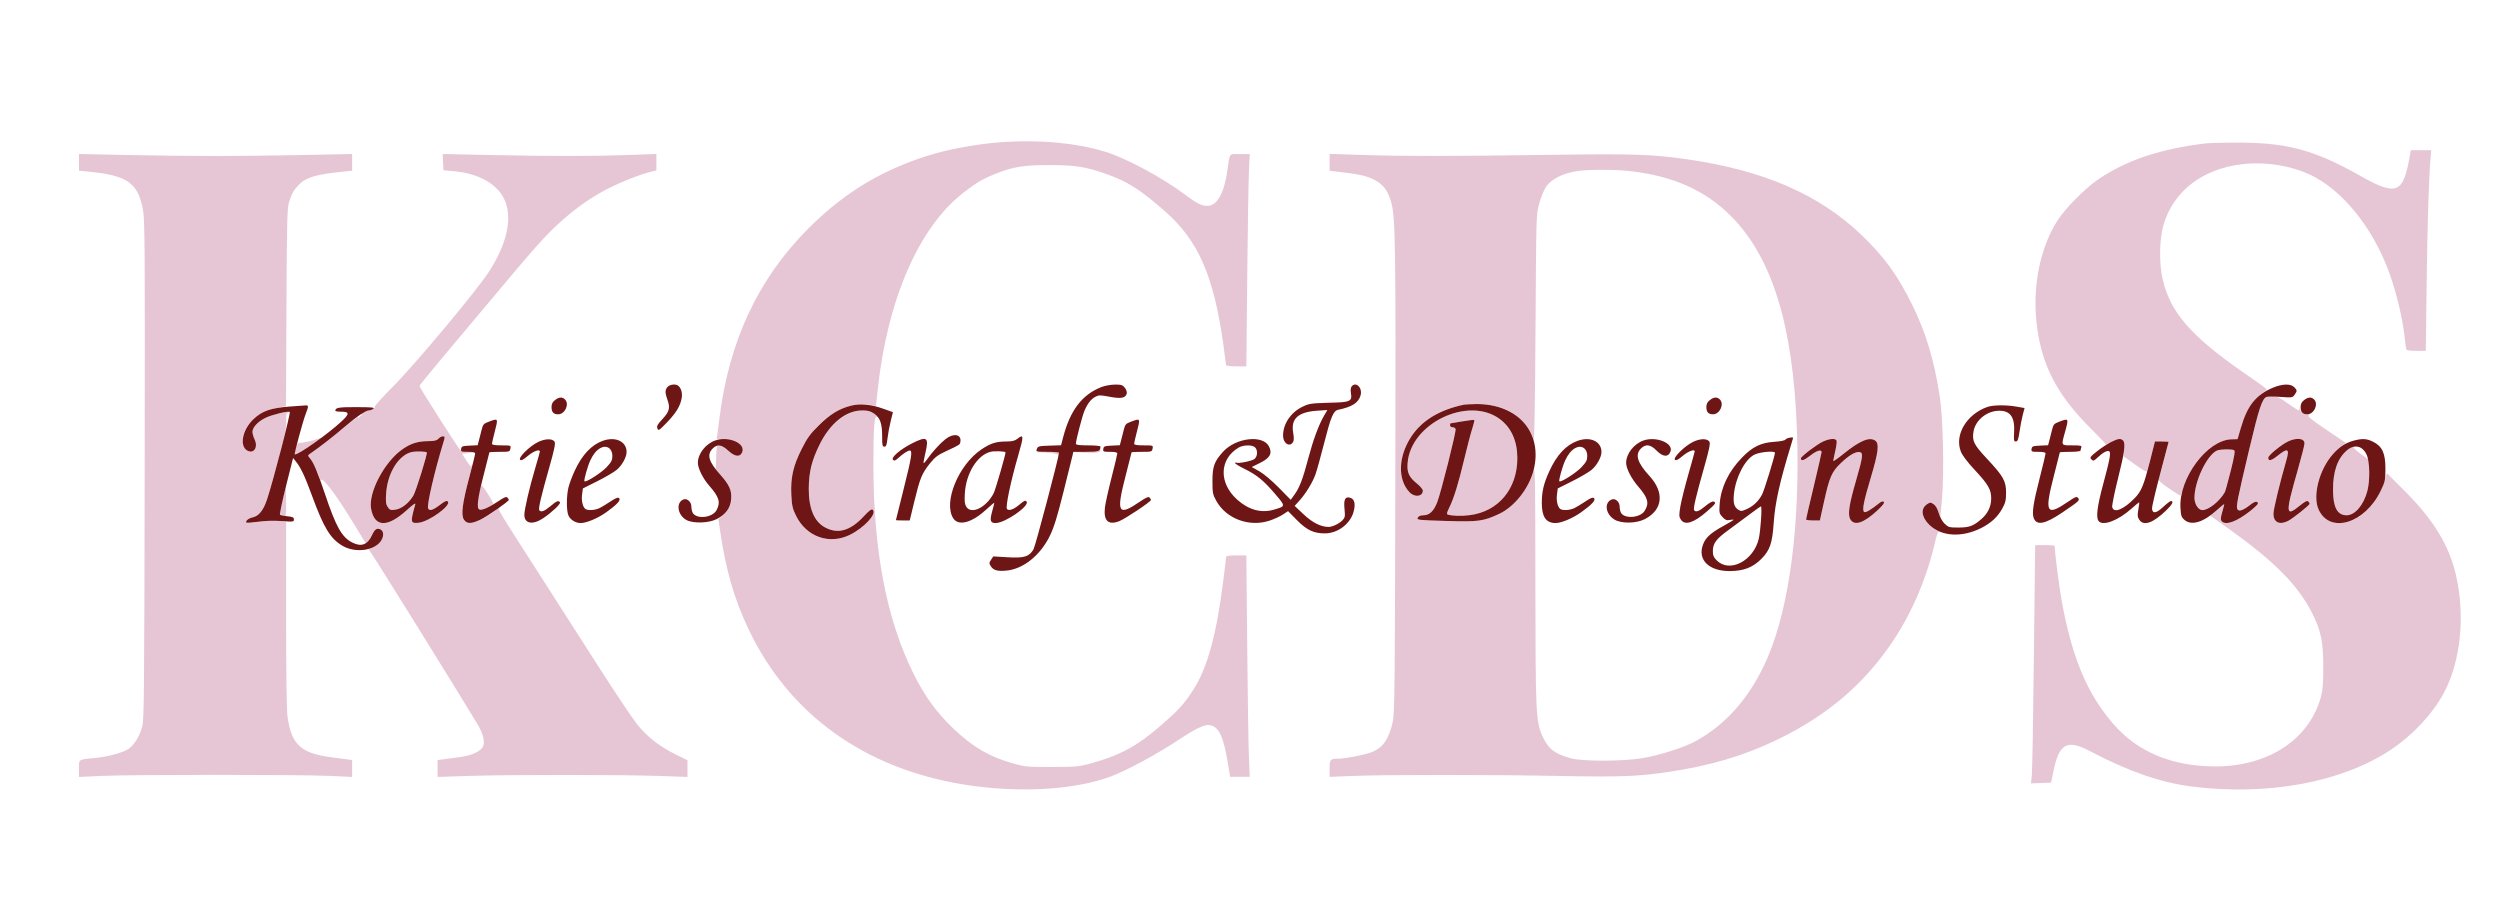
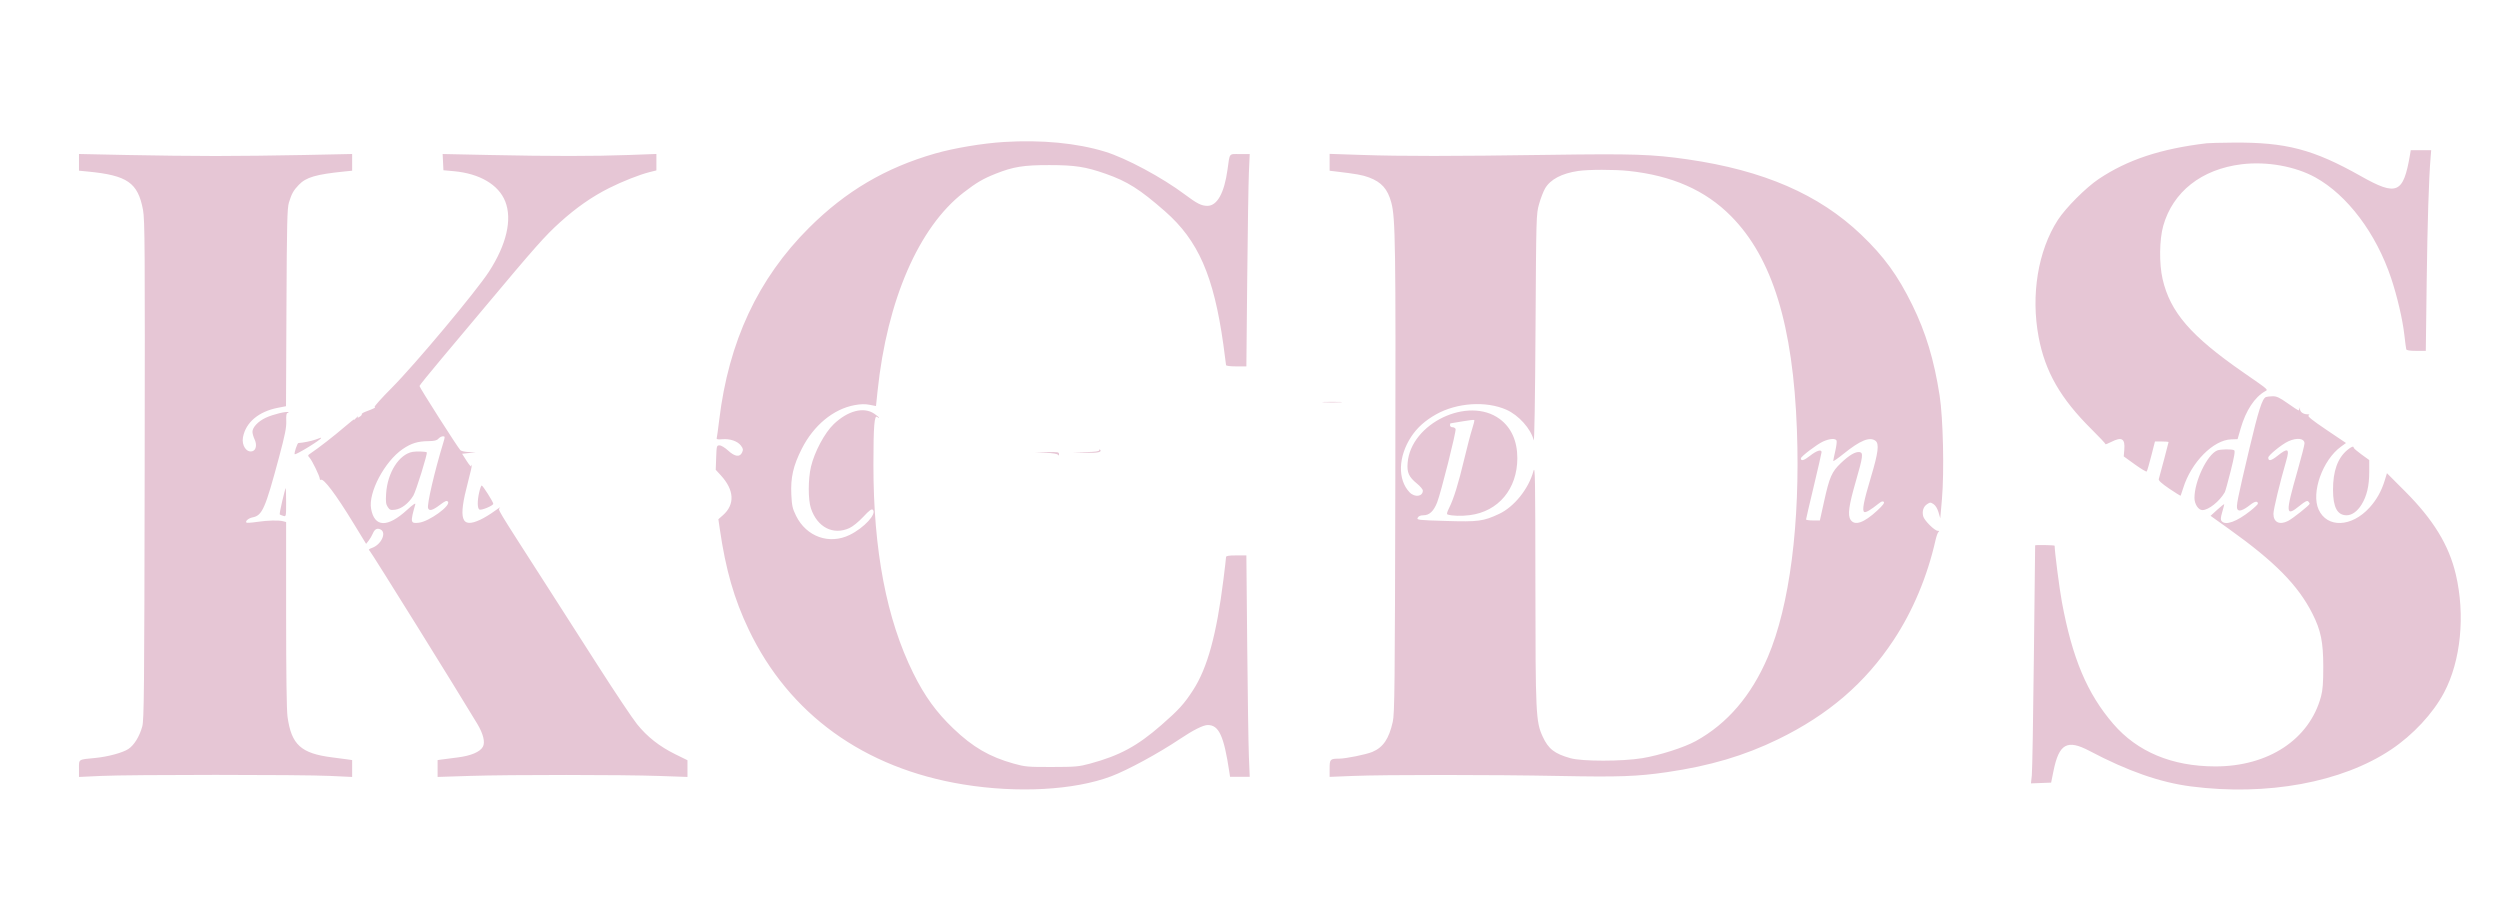
<svg xmlns="http://www.w3.org/2000/svg" version="1.1" viewBox="0 0 1931 712" height="712" width="1931">
  <path fill-rule="evenodd" fill="#e6c6d5" stroke="none" d="M 775.500 109.667 C 758.993 110.680, 736.808 114.395, 722.212 118.591 C 683.931 129.596, 653.260 147.672, 624.900 175.943 C 585.480 215.239, 562.793 263.807, 555.506 324.500 C 554.648 331.650, 553.774 337.993, 553.564 338.594 C 553.310 339.323, 554.741 339.547, 557.841 339.264 C 563.806 338.719, 569.757 340.756, 572.328 344.221 C 574.021 346.503, 574.161 347.351, 573.195 349.471 C 571.440 353.324, 567.592 352.800, 562.384 348 C 559.969 345.773, 557.037 344.002, 555.772 344.004 C 553.594 344.007, 553.486 344.396, 553.167 353.436 L 552.834 362.865 556.795 367.183 C 567.223 378.551, 567.777 389.720, 558.324 398.020 L 554.871 401.052 555.996 408.776 C 560.568 440.157, 567.025 462.609, 578.258 486.185 C 609.399 551.545, 667.329 593.386, 744 605.895 C 786.099 612.764, 829.749 610.364, 858.295 599.612 C 870.967 594.839, 894.934 581.817, 911.452 570.730 C 921.518 563.973, 929.382 560.024, 932.800 560.010 C 941.483 559.973, 945.340 568.328, 949.528 596.250 L 950.091 600 957.689 600 L 965.287 600 964.644 584.250 C 964.290 575.587, 963.708 537.112, 963.349 498.750 L 962.698 429 954.849 429 C 949.144 429, 947 429.349, 947 430.278 C 947 430.981, 946.099 438.744, 944.998 447.528 C 939.627 490.381, 932.625 515.909, 921.545 533.036 C 914.630 543.726, 910.517 548.257, 897.074 560 C 878.470 576.251, 864.890 583.600, 842 589.806 C 833.314 592.161, 830.787 592.385, 812.500 592.424 C 793.841 592.464, 791.863 592.289, 783 589.815 C 764.257 584.581, 751.439 577.128, 736.316 562.670 C 723.165 550.097, 714.147 537.631, 705.386 519.911 C 684.733 478.137, 674.592 425.083, 674.630 359 C 674.647 328.964, 675.346 320.212, 677.579 322.066 C 678.361 322.714, 679 322.981, 679 322.658 C 679 322.336, 677.321 320.931, 675.268 319.536 C 667.153 314.022, 654.902 317.183, 643.968 327.612 C 636.992 334.266, 629.078 349.078, 626.396 360.500 C 624.136 370.129, 624.122 386.010, 626.368 392.678 C 631.287 407.277, 643.491 413.559, 656 407.932 C 658.636 406.746, 663.086 403.149, 666.744 399.247 C 671.668 393.996, 673.247 392.847, 674.212 393.812 C 677.339 396.939, 667.404 407.706, 656.391 413.128 C 640.592 420.906, 622.861 414.620, 614.883 398.414 C 612.130 392.821, 611.628 390.585, 611.218 382.090 C 610.584 368.909, 612.687 359.691, 619.318 346.598 C 628.487 328.491, 643.713 315.929, 660.144 312.913 C 664.801 312.058, 668.258 311.984, 671.701 312.664 L 676.613 313.636 677.844 301.926 C 685.228 231.716, 709.644 175.458, 744.369 148.644 C 754.225 141.034, 759.365 138.024, 769.081 134.174 C 782.728 128.766, 790.613 127.499, 810.500 127.514 C 830.333 127.530, 838.556 128.797, 854 134.216 C 870.845 140.126, 880.392 146.166, 899.857 163.223 C 925.539 185.730, 937.493 213.048, 944.937 266.242 C 946.072 274.350, 947 281.438, 947 281.992 C 947 282.584, 950.243 283, 954.849 283 L 962.698 283 963.356 215.250 C 963.717 177.988, 964.298 141.088, 964.646 133.250 L 965.280 119 957.659 119 C 948.988 119, 949.974 117.758, 948.137 131 C 945.617 149.170, 940.145 159, 932.550 159 C 928.050 159, 924.516 157.224, 915.417 150.392 C 897.741 137.121, 869.853 122.144, 853.500 117.141 C 831.742 110.484, 804.589 107.882, 775.500 109.667 M 1704.500 110.656 C 1668.928 114.886, 1643.300 123.370, 1621 138.297 C 1611.132 144.903, 1595.463 160.622, 1589.450 169.946 C 1574.142 193.689, 1568.538 227.852, 1574.631 260.300 C 1579.662 287.089, 1591.500 307.745, 1615.428 331.485 C 1621.518 337.526, 1626.412 342.740, 1626.305 343.071 C 1626.197 343.402, 1628.186 342.621, 1630.724 341.336 C 1638.891 337.202, 1641.518 338.744, 1640.811 347.262 L 1640.375 352.521 1648.938 358.696 C 1653.647 362.092, 1657.778 364.562, 1658.118 364.185 C 1658.459 363.808, 1660.031 358.438, 1661.614 352.250 L 1664.490 341 1669.745 341 C 1672.635 341, 1675 341.212, 1675 341.472 C 1675 341.881, 1668.684 365.758, 1667.436 370.064 C 1667.124 371.141, 1669.643 373.435, 1675.535 377.437 C 1680.239 380.632, 1684.203 383.078, 1684.345 382.873 C 1684.487 382.668, 1685.367 380.025, 1686.301 377 C 1692.420 357.168, 1709.514 339.821, 1723.391 339.358 L 1728.310 339.195 1730.708 330.887 C 1734.687 317.107, 1741.481 306.773, 1749.556 302.221 C 1751.998 300.844, 1752.948 301.664, 1732.500 287.480 C 1692.127 259.475, 1676.248 241.076, 1670.375 215.500 C 1667.670 203.721, 1667.895 185.066, 1670.869 174.500 C 1678.285 148.151, 1700.465 130.692, 1731.354 126.890 C 1750.767 124.500, 1772.774 128.406, 1788.337 137.004 C 1813.140 150.706, 1835.398 180.319, 1846.961 215 C 1851.609 228.940, 1855.747 246.661, 1857.070 258.286 C 1857.709 263.904, 1858.391 269.063, 1858.585 269.750 C 1858.826 270.605, 1861.267 271, 1866.312 271 L 1873.687 271 1874.362 218.250 C 1874.955 171.888, 1876.015 138.314, 1877.422 121.250 L 1877.855 116 1869.973 116 L 1862.091 116 1861.448 119.750 C 1856.330 149.594, 1851.349 151.731, 1823.500 136.026 C 1786.817 115.339, 1765.668 109.796, 1724.789 110.150 C 1715.280 110.232, 1706.150 110.460, 1704.500 110.656 M 61 125.394 L 61 131.841 67.750 132.493 C 98.411 135.458, 106.515 141.081, 110.459 162.129 C 111.872 169.672, 112.008 190.968, 111.740 363.033 C 111.474 533.996, 111.266 556.131, 109.875 561.147 C 107.730 568.889, 103.612 575.567, 99.171 578.505 C 94.775 581.415, 83.295 584.523, 73.500 585.455 C 60.258 586.716, 61 586.230, 61 593.640 L 61 600.120 78.250 599.315 C 100.713 598.267, 232.458 598.263, 254.750 599.310 L 272 600.120 272 593.605 L 272 587.091 268.750 586.607 C 266.962 586.342, 261.549 585.627, 256.720 585.020 C 232.468 581.972, 225.093 575.281, 222.076 553.594 C 221.390 548.661, 221 520, 221 474.544 L 221 403.233 218.750 402.630 C 215.231 401.687, 206.791 401.894, 198.502 403.127 C 194.333 403.747, 190.650 403.983, 190.318 403.652 C 189.234 402.567, 191.978 400.254, 195.087 399.633 C 202.612 398.128, 204.847 393.041, 215.579 353 C 220.151 335.943, 221.293 330.208, 221.106 325.250 C 220.940 320.839, 221.233 319, 222.102 319 C 222.779 319, 223.069 318.736, 222.746 318.413 C 221.748 317.415, 210.778 320.084, 205.296 322.658 C 199.352 325.449, 195 330.050, 195 333.543 C 195 334.857, 195.736 337.475, 196.635 339.361 C 198.577 343.434, 197.848 347.596, 195.035 348.489 C 190.486 349.933, 186.471 344.044, 187.679 337.701 C 189.870 326.196, 199.779 317.858, 214.704 314.962 L 220.908 313.758 221.257 237.629 C 221.557 172.345, 221.828 160.781, 223.159 156.454 C 225.282 149.554, 226.642 147.122, 230.827 142.744 C 236.402 136.912, 244.150 134.657, 266.250 132.434 L 272 131.856 272 125.402 L 272 118.947 234.750 119.724 C 214.262 120.151, 183.550 120.500, 166.500 120.500 C 149.450 120.500, 118.738 120.151, 98.250 119.724 L 61 118.947 61 125.394 M 342.202 125.231 L 342.500 131.500 350.483 132.223 C 370.510 134.038, 385.170 142.669, 390.273 155.651 C 395.730 169.533, 391.255 188.843, 377.741 209.734 C 367.864 225.002, 320.500 281.613, 302.458 299.715 C 294.666 307.533, 288.787 314.112, 289.395 314.334 C 290.473 314.728, 288.848 315.569, 282.263 318.025 C 280.482 318.689, 279.216 319.540, 279.448 319.916 C 279.680 320.292, 278.953 321.173, 277.831 321.874 C 276.155 322.920, 275.918 322.911, 276.505 321.824 C 276.898 321.096, 276.158 321.646, 274.860 323.047 C 273.562 324.448, 272.950 324.911, 273.500 324.076 C 274.050 323.241, 270.675 325.854, 266 329.883 C 258.275 336.540, 245.899 346.154, 239.869 350.180 C 237.635 351.672, 237.595 351.868, 239.176 353.631 C 241.155 355.837, 246.998 367.921, 246.999 369.809 C 247 370.529, 247.379 370.884, 247.842 370.598 C 249.950 369.295, 259.382 381.831, 272.818 403.794 L 282.786 420.087 284.755 417.584 C 285.838 416.208, 287.277 413.746, 287.953 412.113 C 289.401 408.617, 291.404 407.611, 294.072 409.039 C 298.702 411.516, 294.461 420.619, 287.506 423.134 C 284.792 424.116, 284.393 424.575, 285.517 425.431 C 286.616 426.267, 353.149 533.226, 368.604 559 C 373.294 566.823, 374.885 573.313, 372.970 576.808 C 370.788 580.786, 363.767 583.757, 353.500 585.045 C 348.550 585.666, 343.038 586.380, 341.250 586.632 L 338 587.091 338 593.599 L 338 600.108 363.250 599.304 C 394.289 598.316, 480.937 598.352, 509.750 599.366 L 531 600.113 531 593.656 L 531 587.198 521.750 582.658 C 509.405 576.598, 499.878 569.110, 492 559.274 C 488.425 554.810, 474.925 534.622, 462 514.411 C 449.075 494.201, 430.822 465.703, 421.438 451.082 C 381.849 389.403, 384.671 394.105, 386.147 392.281 C 386.891 391.362, 385.025 392.467, 382 394.736 C 378.975 397.005, 374.025 400.013, 371 401.421 C 356.160 408.327, 353.818 401.257, 361.427 372.515 C 363.317 365.374, 364.670 359.336, 364.432 359.099 C 364.194 358.861, 363.988 359.304, 363.974 360.083 C 363.960 360.863, 362.369 359.025, 360.437 356 L 356.926 350.500 362.213 349.913 L 367.500 349.326 362.179 349.163 C 359.252 349.073, 356.297 348.438, 355.612 347.750 C 353.567 345.698, 324 299.304, 324 298.148 C 324 297.702, 331.762 288.102, 341.250 276.815 C 350.738 265.529, 365.025 248.499, 373 238.972 C 413.501 190.587, 420.775 182.370, 432.500 171.761 C 444.977 160.472, 457.264 151.897, 470.450 145.274 C 480.771 140.090, 494.062 134.850, 501.750 132.932 L 507 131.622 507 125.273 L 507 118.925 485.750 119.712 C 458.935 120.706, 425.633 120.712, 378.702 119.731 L 341.904 118.961 342.202 125.231 M 1027 125.364 L 1027 131.877 1031.250 132.381 C 1047.781 134.340, 1052.334 135.153, 1057.417 137.055 C 1067.127 140.688, 1071.842 146.008, 1074.650 156.500 C 1077.827 168.371, 1078.124 188.888, 1077.747 370 C 1077.412 531.198, 1077.200 551.258, 1075.766 557.589 C 1072.790 570.737, 1068.353 577.262, 1060 580.775 C 1055.271 582.765, 1039.481 585.971, 1034.332 585.987 C 1027.402 586.009, 1027 586.428, 1027 593.635 L 1027 600.057 1044.750 599.343 C 1069.861 598.334, 1152.520 598.345, 1205 599.364 C 1250.624 600.251, 1264.566 599.754, 1287.500 596.425 C 1320.674 591.609, 1347.368 583.706, 1373.500 570.964 C 1412.182 552.102, 1440.558 527.735, 1462.545 494.500 C 1477.511 471.877, 1488.693 445.217, 1495.051 417 C 1495.733 413.975, 1496.788 411.169, 1497.395 410.765 C 1498.082 410.309, 1497.844 410.025, 1496.768 410.015 C 1494.293 409.993, 1486.292 402.013, 1485.473 398.750 C 1484.488 394.825, 1485.641 391.281, 1488.516 389.398 C 1490.806 387.897, 1491.193 387.896, 1493.471 389.389 C 1494.979 390.377, 1496.472 392.827, 1497.303 395.676 L 1498.664 400.344 1499.963 385.420 C 1501.800 364.328, 1500.867 322.854, 1498.167 305.500 C 1493.867 277.864, 1487.520 256.843, 1477.034 235.500 C 1465.836 212.708, 1455.184 198.070, 1437.539 181.223 C 1404.993 150.150, 1362.179 131.581, 1303.500 123.089 C 1276.319 119.156, 1261.464 118.669, 1197 119.601 C 1120.811 120.702, 1083.133 120.721, 1051.750 119.675 L 1027 118.850 1027 125.364 M 1218.973 132.058 C 1206.307 133.924, 1197.516 138.557, 1193.438 145.516 C 1192.098 147.802, 1190.003 153.234, 1188.783 157.586 C 1186.587 165.417, 1186.558 166.428, 1186.032 254.500 C 1185.711 308.226, 1185.155 342.113, 1184.629 340 C 1182.431 331.171, 1173.009 320.663, 1163.532 316.472 C 1147.848 309.535, 1125.304 311.020, 1109.236 320.048 C 1100.750 324.815, 1094.578 330.359, 1090.015 337.311 C 1079.933 352.674, 1079.406 370.477, 1088.746 380.250 C 1092.724 384.413, 1099 383.599, 1099 378.920 C 1099 377.997, 1096.968 375.576, 1094.484 373.541 C 1088.156 368.355, 1086.645 365.014, 1087.245 357.532 C 1089.702 326.932, 1134.012 305.755, 1158.302 323.573 C 1167.277 330.156, 1172.009 340.653, 1171.988 353.932 C 1171.951 377.649, 1157.328 395.130, 1135.201 397.909 C 1128.741 398.720, 1121.721 398.525, 1118.223 397.439 C 1117.279 397.145, 1117.569 395.796, 1119.333 392.271 C 1122.876 385.193, 1126.480 373.540, 1131.015 354.500 C 1133.242 345.150, 1135.996 334.659, 1137.135 331.186 C 1138.274 327.713, 1138.996 324.663, 1138.740 324.407 C 1138.484 324.151, 1134.329 324.630, 1129.507 325.471 C 1124.684 326.312, 1120.572 327, 1120.369 327 C 1120.166 327, 1120 327.675, 1120 328.500 C 1120 329.325, 1120.852 330, 1121.893 330 C 1122.934 330, 1124.019 330.608, 1124.304 331.351 C 1124.942 333.012, 1113.037 380.395, 1110.072 388 C 1107.413 394.819, 1104.043 398, 1099.479 398 C 1097.185 398, 1095.746 398.605, 1095.079 399.852 C 1094.133 401.621, 1095.110 401.735, 1116.794 402.386 C 1141.942 403.141, 1145.636 402.652, 1157.874 396.956 C 1169.489 391.549, 1180.754 377.517, 1184.419 363.888 C 1185.714 359.073, 1185.876 368.330, 1185.940 451 C 1186.018 551.733, 1186.288 557.390, 1191.556 568.909 C 1195.925 578.463, 1200.730 582.202, 1213.060 585.645 C 1222.152 588.184, 1252.989 588.168, 1268.500 585.616 C 1281.844 583.421, 1300.952 577.302, 1309.907 572.355 C 1334.226 558.921, 1352.713 537.339, 1365.464 507.500 C 1382.360 467.959, 1390.561 403.992, 1387.941 332.168 C 1384.988 251.191, 1368.975 199.203, 1337.048 166.940 C 1317.219 146.902, 1291.478 135.562, 1257.755 132.010 C 1246.927 130.869, 1226.875 130.894, 1218.973 132.058 M 1750.223 306.671 C 1747.348 307.827, 1744.491 316.748, 1737.354 346.850 C 1728.086 385.949, 1727.028 391.299, 1728.170 393.339 C 1729.305 395.368, 1732.705 394.193, 1738.126 389.900 C 1741.660 387.101, 1744 386.760, 1744 389.044 C 1744 389.554, 1741.412 392.030, 1738.250 394.546 C 1727.692 402.948, 1718.977 406.087, 1716.038 402.546 C 1715.089 401.402, 1715.169 399.929, 1716.416 395.642 C 1717.287 392.645, 1718 389.882, 1718 389.503 C 1718 389.124, 1715.623 390.976, 1712.718 393.620 L 1707.437 398.425 1721.968 408.806 C 1757.207 433.979, 1775.068 452.130, 1786.125 474 C 1792.655 486.917, 1794.488 495.899, 1794.495 515 C 1794.499 527.604, 1794.086 533.035, 1792.746 538 C 1783.815 571.101, 1752.101 592.042, 1711 591.977 C 1677.677 591.924, 1650.881 580.734, 1632.254 559.091 C 1612.084 535.654, 1600.616 508.413, 1592.578 464.843 C 1590.669 454.490, 1587 426.005, 1587 421.528 C 1587 421.019, 1572.058 420.742, 1571.944 421.250 C 1571.913 421.387, 1571.474 459.975, 1570.969 507 C 1570.465 554.025, 1569.751 595.333, 1569.383 598.795 L 1568.714 605.089 1576.504 604.795 L 1584.293 604.500 1586.077 595.674 C 1590.384 574.367, 1596.633 570.867, 1614 580.038 C 1643.512 595.621, 1668.517 604.364, 1692.360 607.436 C 1751.070 615.001, 1808.953 604.342, 1846.861 578.985 C 1863.892 567.593, 1879.319 550.997, 1887.799 534.943 C 1900.765 510.398, 1904.261 475.158, 1896.860 443.632 C 1891.570 421.101, 1879.501 401.352, 1857.665 379.500 L 1843.676 365.500 1841.999 371 C 1839.463 379.320, 1835.643 386.135, 1830.143 392.153 C 1816.282 407.319, 1797.441 407.985, 1790.880 393.541 C 1784.978 380.548, 1793.984 355.268, 1808.178 344.986 L 1812.052 342.180 1796.909 331.971 C 1785.984 324.607, 1782.146 321.522, 1783.133 320.897 C 1784.138 320.260, 1783.901 320.027, 1782.236 320.015 C 1778.879 319.993, 1776.304 318.007, 1776.527 315.612 C 1776.652 314.279, 1776.565 314.145, 1776.293 315.250 C 1776.055 316.212, 1775.623 317, 1775.333 317 C 1775.042 317, 1771.292 314.525, 1767 311.500 C 1760.673 307.041, 1758.467 306.015, 1755.348 306.079 C 1753.231 306.122, 1750.925 306.389, 1750.223 306.671 M 1022.750 310.740 C 1026.188 310.936, 1031.813 310.936, 1035.250 310.740 C 1038.688 310.545, 1035.875 310.385, 1029 310.385 C 1022.125 310.385, 1019.313 310.545, 1022.750 310.740 M 338.646 338.839 C 337.392 340.225, 335.483 340.692, 330.898 340.735 C 322.687 340.812, 317.550 342.402, 311 346.893 C 297.082 356.437, 284.367 380.453, 286.624 392.939 C 289.248 407.458, 299.265 407.734, 314.580 393.709 C 318.923 389.732, 321.156 388.219, 320.791 389.500 C 316.794 403.550, 316.974 404.489, 323.516 403.751 C 331.419 402.860, 348.490 390.500, 345.985 387.482 C 345.074 386.384, 343.898 386.866, 339.683 390.062 C 334.217 394.206, 331.574 394.938, 330.662 392.562 C 329.642 389.903, 335.582 364.312, 342.457 341.750 C 343.810 337.308, 343.788 337, 342.107 337 C 341.119 337, 339.561 337.827, 338.646 338.839 M 243.795 339.502 C 240.587 340.682, 233.616 342.087, 230.500 342.183 C 229.639 342.209, 227.054 349.929, 227.608 350.820 C 228.193 351.763, 248 339.656, 248 338.355 C 248 337.927, 248.320 337.840, 243.795 339.502 M 1408.143 341.021 C 1403.482 343.136, 1391 352.606, 1391 354.027 C 1391 356.382, 1393.444 355.696, 1398.064 352.043 C 1403.122 348.046, 1407.015 346.827, 1406.984 349.250 C 1406.976 349.938, 1404.276 361.735, 1400.984 375.468 C 1397.693 389.200, 1395 400.787, 1395 401.218 C 1395 401.648, 1397.400 402, 1400.334 402 L 1405.667 402 1408.935 387.250 C 1413.118 368.367, 1414.858 364.393, 1421.877 357.699 C 1428.302 351.571, 1433.117 348.733, 1436.318 349.190 C 1439.354 349.623, 1438.964 352.687, 1433.459 371.695 C 1428.008 390.518, 1427.006 397.834, 1429.384 401.464 C 1432.581 406.343, 1439.677 403.897, 1449.970 394.367 C 1454.230 390.423, 1455.778 388.378, 1455.051 387.651 C 1454.324 386.924, 1453.167 387.278, 1451.253 388.813 C 1445.012 393.818, 1441.049 396.148, 1439.940 395.463 C 1438.122 394.339, 1439.452 387.417, 1445.121 368.505 C 1450.799 349.566, 1451.642 342.678, 1448.559 340.421 C 1444.128 337.177, 1436.757 340.201, 1424.013 350.490 C 1419.606 354.048, 1416 356.546, 1416 356.041 C 1416 355.537, 1416.699 352.109, 1417.554 348.424 C 1418.409 344.739, 1418.873 341.111, 1418.585 340.362 C 1417.842 338.423, 1413.225 338.715, 1408.143 341.021 M 1767.500 340.874 C 1762.400 343.209, 1752 351.677, 1752 353.496 C 1752 356.432, 1754.229 355.988, 1759.149 352.070 C 1767.224 345.641, 1768.623 346.421, 1765.895 355.831 C 1760.943 372.914, 1756 393.415, 1756 396.873 C 1756 403.432, 1760.709 405.724, 1767.300 402.373 C 1770.937 400.523, 1784 390.131, 1784 389.087 C 1784 388.709, 1783.498 387.898, 1782.883 387.283 C 1782.061 386.461, 1780.337 387.332, 1776.345 390.583 C 1765.285 399.591, 1765.104 396.867, 1774.565 363.774 C 1777.554 353.317, 1780 343.738, 1780 342.487 C 1780 338.567, 1774.182 337.816, 1767.500 340.874 M 1812.984 347.667 C 1805.541 353.930, 1801.987 363.915, 1802.022 378.460 C 1802.055 391.855, 1805.359 398, 1812.530 398 C 1816.632 398, 1820.837 394.977, 1824.094 389.688 C 1828.165 383.078, 1830 375.241, 1830 364.463 L 1830 355.347 1824 351 C 1820.700 348.609, 1818 346.281, 1818 345.827 C 1818 344.308, 1816.183 344.975, 1812.984 347.667 M 849 347.833 C 849 348.633, 845.773 349.066, 838.750 349.209 L 828.500 349.419 838.412 349.747 C 847.574 350.051, 851.541 349.208, 849.683 347.350 C 849.308 346.974, 849 347.192, 849 347.833 M 1712.500 347.963 C 1704.815 351.178, 1695 371.711, 1695 384.575 C 1695 389.339, 1698.023 394, 1701.112 394 C 1705.929 394, 1714.387 387.258, 1718.445 380.183 C 1718.861 379.459, 1720.917 372.036, 1723.014 363.689 C 1725.794 352.624, 1726.512 348.311, 1725.664 347.771 C 1724.108 346.781, 1715.009 346.914, 1712.500 347.963 M 318.685 349.021 C 308.229 350.899, 299.278 365, 298.240 381.231 C 297.841 387.461, 298.081 389.474, 299.473 391.599 C 300.993 393.919, 301.685 394.172, 305.219 393.698 C 310.122 393.040, 315.533 388.869, 319.223 382.903 C 321.279 379.579, 330.453 350.050, 329.635 349.392 C 328.814 348.731, 321.652 348.489, 318.685 349.021 M 807.968 349.748 C 813.143 349.956, 816.734 350.557, 817.203 351.294 C 817.727 352.118, 817.974 351.946, 817.985 350.750 C 817.998 349.194, 816.975 349.023, 808.750 349.204 L 799.500 349.407 807.968 349.748 M 370.172 380.076 C 368.552 387.093, 368.662 392.933, 370.427 393.610 C 372.159 394.275, 381 390.515, 381 389.114 C 381 387.725, 372.940 375, 372.060 375 C 371.666 375, 370.816 377.284, 370.172 380.076 M 218.003 386.989 C 216.706 392.483, 215.837 397.152, 216.072 397.365 C 216.308 397.577, 217.512 398.063, 218.750 398.443 C 220.989 399.132, 221 399.083, 221 388.067 C 221 381.980, 220.856 377, 220.680 377 C 220.505 377, 219.300 381.495, 218.003 386.989" />
-   <path fill-rule="evenodd" fill="#6e1515" stroke="none" d="M 515.655 298.829 C 513.569 301.134, 513.566 303.316, 515.640 309.104 C 517.798 315.125, 516.973 318.046, 511.444 323.957 C 507.810 327.842, 507.120 329.150, 507.774 330.918 C 508.522 332.941, 509.046 332.613, 515.142 326.298 C 522.283 318.901, 525.597 313.376, 526.580 307.225 C 527.205 303.315, 525.952 299.336, 523.600 297.765 C 521.575 296.413, 517.327 296.981, 515.655 298.829 M 850.813 298.926 C 835.888 304.762, 826.678 316.766, 821.252 337.456 L 819.553 343.931 810.639 344.215 C 802.434 344.477, 801.658 344.679, 800.894 346.750 C 800.073 348.978, 800.153 349, 809.032 349 C 813.965 349, 817.990 349.337, 817.979 349.750 C 817.883 353.100, 799.763 421.729, 798.310 424.247 C 794.989 430, 791.158 431.187, 778.348 430.431 L 767.195 429.772 765.483 432.386 C 763.895 434.810, 763.888 435.181, 765.398 437.484 C 767.430 440.586, 770.634 441.421, 777.706 440.691 C 790.526 439.368, 803.520 428.902, 810.845 414 C 814.038 407.502, 816.528 399.493, 821.412 380 C 824.926 365.975, 828.080 353.262, 828.420 351.750 L 829.038 349 838.912 349 C 848.846 349, 850 348.575, 850 344.918 C 850 344.413, 845.725 344, 840.500 344 C 833.566 344, 831 343.662, 831.001 342.750 C 831.004 340.304, 835.897 321.433, 837.549 317.500 C 839.954 311.773, 842.721 308.195, 846.097 306.450 C 848.724 305.091, 849.883 305.090, 857.012 306.443 C 865.821 308.114, 869.379 307.482, 870.267 304.089 C 870.588 302.858, 870.008 301.009, 868.831 299.512 C 867.125 297.343, 866.079 297.006, 861.177 297.047 C 858.055 297.073, 853.391 297.918, 850.813 298.926 M 1044.069 298.417 C 1043.255 299.398, 1043.040 301.279, 1043.460 303.762 C 1044.532 310.108, 1042.984 310.763, 1026 311.161 C 1012.498 311.477, 1011.107 311.693, 1005.792 314.303 C 996.956 318.642, 991.149 327.284, 991.044 336.250 C 990.970 342.573, 996.373 345.909, 998.935 341.122 C 999.446 340.167, 999.419 337.306, 998.871 334.293 C 996.908 323.488, 1002.567 318.252, 1017.299 317.242 L 1025.262 316.696 1022.693 321.098 C 1018.582 328.139, 1014.283 339.783, 1010.491 354.146 C 1006.312 369.974, 1003.772 376.634, 999.851 382.047 L 996.954 386.047 987.727 376.665 C 982.416 371.266, 976.028 365.892, 972.677 364.005 L 966.853 360.726 973.153 357.613 C 980.965 353.753, 982.885 350.284, 980.194 344.894 C 975.554 335.598, 954.543 338.015, 944.633 348.985 C 937.897 356.440, 936.500 360.308, 936.500 371.500 C 936.500 380.719, 936.732 381.919, 939.471 386.864 C 947.190 400.801, 965.112 407.390, 980.826 402.069 C 984.306 400.891, 988.896 398.774, 991.026 397.364 L 994.900 394.801 1001.738 401.734 C 1009.372 409.475, 1014.751 412.016, 1023.428 411.978 C 1033.425 411.935, 1043.121 404.517, 1045.582 395.029 C 1047.114 389.125, 1046.234 385.527, 1043.009 384.503 C 1039.051 383.247, 1037.763 385.650, 1038.487 392.941 C 1039.073 398.830, 1038.914 399.741, 1036.928 401.860 C 1034.523 404.427, 1029.159 407, 1026.214 407 C 1020.287 407, 1013.719 403.700, 1006.964 397.327 L 999.993 390.751 1003.545 386.818 C 1008.737 381.071, 1013.881 372.644, 1016.148 366.172 C 1017.240 363.052, 1020.103 352.746, 1022.511 343.270 C 1027.955 321.844, 1029.858 317.280, 1033.677 316.492 C 1044.381 314.282, 1049.309 311.100, 1050.917 305.362 C 1052.525 299.624, 1047.389 294.416, 1044.069 298.417 M 1755.892 299.354 C 1742.494 304.866, 1735.789 313.290, 1730.660 331.054 L 1728.310 339.195 1723.391 339.358 C 1704.779 339.978, 1682.896 369.448, 1684.179 392.163 C 1684.532 398.403, 1684.907 399.523, 1687.345 401.621 C 1692.709 406.234, 1702.035 403.402, 1712.250 394.059 C 1715.412 391.166, 1718 389.113, 1718 389.496 C 1718 389.879, 1717.287 392.645, 1716.416 395.642 C 1715.169 399.929, 1715.089 401.402, 1716.038 402.546 C 1718.977 406.087, 1727.692 402.948, 1738.250 394.546 C 1741.412 392.030, 1744 389.554, 1744 389.044 C 1744 386.760, 1741.660 387.101, 1738.126 389.900 C 1732.705 394.193, 1729.305 395.368, 1728.170 393.339 C 1727.028 391.299, 1728.086 385.949, 1737.354 346.850 C 1744.799 315.445, 1747.303 307.865, 1750.658 306.578 C 1751.617 306.210, 1756.521 306.211, 1761.555 306.581 C 1770.393 307.229, 1770.766 307.171, 1772.355 304.904 C 1774.453 301.908, 1774.424 301.424, 1772 299 C 1769.287 296.287, 1763.015 296.424, 1755.892 299.354 M 428.635 309.073 C 426.761 310.547, 426 312.077, 426 314.373 C 426 318.317, 427.534 320, 431.127 320 C 436.352 320, 439.998 312.141, 436.429 308.571 C 434.293 306.436, 431.781 306.597, 428.635 309.073 M 1320.635 309.073 C 1318.761 310.547, 1318 312.077, 1318 314.373 C 1318 318.317, 1319.534 320, 1323.127 320 C 1328.352 320, 1331.998 312.141, 1328.429 308.571 C 1326.293 306.436, 1323.781 306.597, 1320.635 309.073 M 1779.635 309.073 C 1777.761 310.547, 1777 312.077, 1777 314.373 C 1777 318.317, 1778.534 320, 1782.127 320 C 1787.352 320, 1790.998 312.141, 1787.429 308.571 C 1785.293 306.436, 1782.781 306.597, 1779.635 309.073 M 657.335 313.364 C 648.177 315.689, 640.976 320.076, 632.490 328.500 C 625.896 335.046, 623.502 338.335, 619.318 346.598 C 612.687 359.691, 610.584 368.909, 611.218 382.090 C 611.628 390.585, 612.130 392.821, 614.883 398.414 C 622.861 414.620, 640.592 420.906, 656.391 413.128 C 667.404 407.706, 677.339 396.939, 674.212 393.812 C 673.247 392.847, 671.668 393.996, 666.744 399.247 C 656.936 409.708, 647.759 412.482, 638.226 407.867 C 629.171 403.484, 624.587 393.201, 624.689 377.500 C 624.773 364.487, 626.894 355.818, 633.039 343.384 C 641.209 326.851, 653.487 317.032, 666.018 317.010 C 670.254 317.002, 672.383 317.576, 675.183 319.479 C 679.818 322.628, 681.414 327.205, 681.380 337.250 C 681.357 343.931, 681.592 345, 683.079 345 C 684.455 345, 684.942 343.737, 685.487 338.750 C 685.863 335.313, 686.965 329.319, 687.937 325.430 L 689.703 318.360 681.908 315.590 C 672.668 312.307, 664.434 311.561, 657.335 313.364 M 1130.500 312.648 C 1111.862 316.522, 1098.195 324.848, 1090.015 337.311 C 1079.933 352.674, 1079.406 370.477, 1088.746 380.250 C 1092.724 384.413, 1099 383.599, 1099 378.920 C 1099 377.997, 1096.968 375.576, 1094.484 373.541 C 1088.156 368.355, 1086.645 365.014, 1087.245 357.532 C 1089.702 326.932, 1134.012 305.755, 1158.302 323.573 C 1167.277 330.156, 1172.009 340.653, 1171.988 353.932 C 1171.951 377.649, 1157.328 395.130, 1135.201 397.909 C 1128.741 398.720, 1121.721 398.525, 1118.223 397.439 C 1117.279 397.145, 1117.569 395.796, 1119.333 392.271 C 1122.876 385.193, 1126.480 373.540, 1131.015 354.500 C 1133.242 345.150, 1135.996 334.659, 1137.135 331.186 C 1138.274 327.713, 1138.996 324.663, 1138.740 324.407 C 1138.484 324.151, 1134.329 324.630, 1129.507 325.471 C 1124.684 326.312, 1120.572 327, 1120.369 327 C 1120.166 327, 1120 327.675, 1120 328.500 C 1120 329.325, 1120.852 330, 1121.893 330 C 1122.934 330, 1124.019 330.608, 1124.304 331.351 C 1124.942 333.012, 1113.037 380.395, 1110.072 388 C 1107.413 394.819, 1104.043 398, 1099.479 398 C 1097.185 398, 1095.746 398.605, 1095.079 399.852 C 1094.133 401.621, 1095.110 401.735, 1116.794 402.386 C 1141.942 403.141, 1145.636 402.652, 1157.874 396.956 C 1169.696 391.453, 1180.830 377.429, 1184.469 363.458 C 1192.087 334.211, 1172.293 311.579, 1139.566 312.116 C 1135.680 312.180, 1131.600 312.419, 1130.500 312.648 M 224 314.004 C 209.166 315.091, 202.438 317.432, 195.665 323.860 C 187.116 331.975, 184.748 344.654, 191.143 348.077 C 196.142 350.752, 199.514 345.399, 196.635 339.361 C 195.736 337.475, 195 334.857, 195 333.543 C 195 330.054, 199.347 325.453, 205.296 322.645 C 210.421 320.226, 221.900 317.429, 223.794 318.137 C 224.773 318.504, 211.251 370.648, 206.327 385.488 C 203.407 394.290, 199.931 398.664, 195.087 399.633 C 191.999 400.250, 189.232 402.565, 190.302 403.635 C 190.625 403.958, 194.771 403.671, 199.517 402.998 C 204.966 402.224, 211.618 402.033, 217.572 402.480 C 226.519 403.151, 227 403.086, 227 401.221 C 227 399.591, 226.141 399.172, 221.978 398.772 C 219.216 398.507, 216.638 397.972, 216.250 397.583 C 215.861 397.195, 217.979 387.170, 220.956 375.307 L 226.368 353.736 228.266 356.081 C 232.288 361.047, 235.337 367.459, 240.923 382.701 C 250.098 407.733, 255.191 416.097, 264.624 421.625 C 273.786 426.995, 287.749 425.652, 293.472 418.851 C 296.533 415.213, 296.821 410.510, 294.072 409.039 C 291.247 407.527, 289.475 408.620, 287.441 413.132 C 283.989 420.787, 279.143 422.644, 272.057 419.029 C 264.008 414.923, 259.497 406.885, 250.997 381.500 C 245.277 364.415, 242.160 357.094, 239.133 353.631 C 237.606 351.883, 237.653 351.660, 239.869 350.180 C 245.937 346.128, 258.254 336.554, 265.618 330.166 C 274.574 322.396, 282.520 317, 285.005 317 C 285.892 317, 287.387 316.438, 288.327 315.750 C 289.724 314.729, 287.334 314.494, 275.268 314.467 C 261.479 314.435, 259.064 314.849, 259.015 317.250 C 259.007 317.663, 260.998 318, 263.441 318 C 270.140 318, 270.137 319.668, 263.428 325.833 C 252.625 335.759, 230.977 351, 227.680 351 C 227.038 351, 233.785 325.889, 235.967 320.161 C 238.521 313.453, 238.506 312.965, 235.750 313.154 C 234.512 313.238, 229.225 313.621, 224 314.004 M 1534.882 314.381 C 1518.984 320.062, 1509.604 335.820, 1514.496 348.629 C 1515.653 351.659, 1519.375 356.613, 1525.207 362.886 C 1535.795 374.277, 1538 378.088, 1538 385 C 1538 391.138, 1535.476 396.497, 1530.545 400.826 C 1524.363 406.254, 1521.204 407.438, 1512.818 407.470 C 1505.677 407.498, 1504.923 407.295, 1502.091 404.585 C 1500.256 402.828, 1498.430 399.552, 1497.497 396.341 C 1496.493 392.888, 1495.076 390.441, 1493.474 389.391 C 1491.192 387.896, 1490.807 387.896, 1488.516 389.398 C 1483.287 392.824, 1484.051 399.475, 1490.369 405.529 C 1499.675 414.445, 1515.336 415.354, 1530.280 407.845 C 1537.851 404.041, 1542.947 399.331, 1546.555 392.804 C 1549.009 388.363, 1549.488 386.361, 1549.493 380.500 C 1549.502 371.541, 1547.438 367.892, 1534.599 354.157 C 1524.531 343.388, 1523.155 340.594, 1524.336 333.318 C 1525.655 325.192, 1533.598 318.160, 1542.354 317.369 C 1552.261 316.473, 1556.406 321.555, 1555.712 333.750 C 1555.350 340.122, 1555.510 341, 1557.035 341 C 1558.435 341, 1558.990 339.502, 1559.906 333.250 C 1560.531 328.988, 1561.657 323.175, 1562.409 320.333 L 1563.775 315.166 1557.556 314.083 C 1549.323 312.649, 1539.361 312.780, 1534.882 314.381 M 377.320 325.816 C 373.590 327.220, 373.018 327.882, 372.016 331.945 C 371.399 334.450, 370.456 338.166, 369.921 340.203 L 368.948 343.906 362.724 344.203 C 357.137 344.470, 356.467 344.730, 356.180 346.750 C 355.882 348.852, 356.227 349, 361.430 349 C 365.431 349, 367 349.379, 367 350.346 C 367 351.086, 364.969 359.299, 362.486 368.596 C 357.069 388.884, 355.960 397.764, 358.383 401.462 C 360.519 404.722, 363.878 404.735, 370.800 401.513 C 376.204 398.997, 393 387.323, 393 386.083 C 393 385.708, 392.494 384.894, 391.877 384.277 C 391.045 383.445, 389.261 384.172, 385.016 387.069 C 378.247 391.689, 372.315 394.335, 370.383 393.594 C 367.954 392.661, 368.839 385.171, 373.507 367.168 C 375.978 357.635, 378 349.647, 378 349.418 C 378 349.188, 381.548 349, 385.883 349 C 393.498 349, 393.783 348.915, 394.245 346.500 C 394.720 344.016, 394.674 344, 387.361 344 C 382.130 344, 380.005 343.638, 380.017 342.750 C 380.027 342.063, 380.919 338.125, 382 334 C 384.935 322.802, 385.003 322.921, 377.320 325.816 M 873.320 325.816 C 869.590 327.220, 869.018 327.882, 868.016 331.945 C 867.399 334.450, 866.456 338.166, 865.921 340.203 L 864.948 343.906 858.724 344.203 C 853.137 344.470, 852.467 344.730, 852.180 346.750 C 851.882 348.852, 852.227 349, 857.430 349 C 861.226 349, 863 349.399, 863 350.253 C 863 350.942, 860.986 359.379, 858.525 369.003 C 856.063 378.626, 853.774 388.975, 853.438 392 C 852.295 402.290, 855.963 405.814, 864.446 402.574 C 869.039 400.820, 889 387.483, 889 386.168 C 889 385.745, 888.498 384.898, 887.885 384.285 C 887.066 383.466, 885.146 384.281, 880.635 387.365 C 863.460 399.107, 861.941 396.351, 869.507 367.168 C 871.978 357.635, 874 349.647, 874 349.418 C 874 349.188, 877.548 349, 881.883 349 C 889.498 349, 889.783 348.915, 890.245 346.500 C 890.720 344.016, 890.674 344, 883.361 344 C 878.130 344, 876.005 343.638, 876.017 342.750 C 876.027 342.063, 876.919 338.125, 878 334 C 880.935 322.802, 881.003 322.921, 873.320 325.816 M 1590.320 325.816 C 1586.590 327.220, 1586.018 327.882, 1585.016 331.945 C 1584.399 334.450, 1583.456 338.166, 1582.921 340.203 L 1581.948 343.906 1575.724 344.203 C 1570.137 344.470, 1569.467 344.730, 1569.180 346.750 C 1568.882 348.852, 1569.227 349, 1574.430 349 C 1578.226 349, 1580 349.399, 1580 350.253 C 1580 350.942, 1577.986 359.379, 1575.525 369.003 C 1570.469 388.769, 1569.352 396.271, 1570.878 400.222 C 1573.154 406.116, 1579.690 404.835, 1592.850 395.916 C 1606.116 386.924, 1606.624 386.457, 1605.126 384.652 C 1604.005 383.301, 1603.104 383.626, 1597.675 387.337 C 1580.455 399.111, 1578.937 396.368, 1586.507 367.168 C 1588.978 357.635, 1591 349.647, 1591 349.418 C 1591 349.188, 1594.600 349, 1599 349 C 1603.400 349, 1607 348.587, 1607 348.082 C 1607 347.577, 1607.273 346.452, 1607.607 345.582 C 1608.128 344.225, 1607.133 344, 1600.607 344 C 1591.799 344, 1592.040 344.440, 1595 333.757 C 1598.006 322.910, 1598.010 322.918, 1590.320 325.816 M 730.212 339.250 C 725.933 342.666, 719.965 349.240, 716.086 354.808 C 714.819 356.627, 713.600 357.933, 713.377 357.711 C 713.155 357.488, 713.823 353.750, 714.862 349.403 C 717.648 337.751, 715.938 336.625, 704.384 342.502 C 695.277 347.134, 688.027 353.386, 689.743 355.127 C 690.741 356.138, 691.531 355.885, 693.743 353.847 C 697.471 350.412, 701.175 348, 702.723 348 C 704.967 348, 704.151 353.125, 698.006 377.614 C 694.710 390.751, 692.010 401.613, 692.006 401.750 C 692.003 401.887, 694.401 402, 697.335 402 L 702.671 402 706.371 386.750 C 710.632 369.191, 712.108 365.633, 718.385 357.799 C 722.106 353.154, 724.393 351.429, 730.726 348.489 C 741.627 343.428, 741.464 343.536, 741.827 341.093 C 742.680 335.341, 736.362 334.338, 730.212 339.250 M 338.646 338.839 C 337.392 340.225, 335.483 340.692, 330.898 340.735 C 322.687 340.812, 317.550 342.402, 311 346.893 C 297.082 356.437, 284.367 380.453, 286.624 392.939 C 289.248 407.458, 299.265 407.734, 314.580 393.709 C 318.923 389.732, 321.156 388.219, 320.791 389.500 C 316.794 403.550, 316.974 404.489, 323.516 403.751 C 331.419 402.860, 348.490 390.500, 345.985 387.482 C 345.074 386.384, 343.898 386.866, 339.683 390.062 C 334.217 394.206, 331.574 394.938, 330.662 392.562 C 329.642 389.903, 335.582 364.312, 342.457 341.750 C 343.810 337.308, 343.788 337, 342.107 337 C 341.119 337, 339.561 337.827, 338.646 338.839 M 785.727 339 C 783.846 340.480, 781.664 341.001, 777.342 341.006 C 769.404 341.013, 765.224 342.335, 758.107 347.087 C 740.265 359.002, 728.351 388.204, 736.351 400.412 C 740.382 406.565, 750.732 403.772, 761.769 393.553 C 765.196 390.381, 768 388.065, 768 388.407 C 768 388.750, 767.262 391.685, 766.360 394.929 C 764.360 402.121, 764.913 404, 769.031 404 C 776.372 404, 795.599 390.632, 792.913 387.395 C 791.986 386.278, 791.036 386.669, 787.667 389.553 C 783.141 393.427, 779.414 394.814, 777.818 393.218 C 776.466 391.866, 780.600 372.025, 786.414 351.964 C 790.918 336.422, 790.842 334.977, 785.727 339 M 1379.300 339.357 C 1378.779 340.241, 1375.687 340.901, 1370.427 341.250 C 1360.076 341.938, 1353.615 345.102, 1345.500 353.458 C 1335.100 364.167, 1329.131 376.645, 1328.258 389.500 C 1327.815 396.024, 1327.964 396.695, 1330.449 399.364 C 1332.602 401.676, 1333.681 402.114, 1336.057 401.639 C 1337.676 401.315, 1339 401.252, 1339 401.499 C 1339 401.746, 1335.543 403.845, 1331.318 406.164 C 1321.318 411.653, 1317.511 415.096, 1315.436 420.528 C 1310.963 432.240, 1319.843 441.141, 1335.964 441.105 C 1346.806 441.081, 1353.978 438.296, 1360.617 431.531 C 1367.142 424.882, 1368.938 419.569, 1370.020 403.711 C 1371.068 388.340, 1374.791 371.639, 1383.441 343.500 C 1384.287 340.750, 1384.983 338.387, 1384.989 338.250 C 1385.031 337.285, 1379.937 338.276, 1379.300 339.357 M 415.500 341.471 C 409.102 344.603, 400.108 353.508, 401.718 355.118 C 402.558 355.958, 404.103 355.189, 407.738 352.124 C 412.091 348.453, 417 346.674, 417 348.767 C 417 349.189, 415.394 354.927, 413.432 361.517 C 409.027 376.311, 405.021 393.468, 405.009 397.595 C 404.989 404.520, 411.469 405.698, 419.594 400.247 C 426.183 395.826, 433.229 389.180, 432.529 388.047 C 431.440 386.285, 430.050 386.839, 425.115 391 C 420.440 394.942, 417.686 395.918, 416.527 394.044 C 415.736 392.764, 417.968 383.237, 424.224 361.195 C 428.190 347.221, 429.169 342.488, 428.359 341.195 C 426.726 338.587, 421.146 338.707, 415.500 341.471 M 465.636 340.465 C 456.864 343.592, 449.657 351.251, 443.957 363.500 C 441.910 367.900, 439.699 373.815, 439.043 376.644 C 437.470 383.434, 437.462 394.288, 439.028 398.069 C 440.417 401.420, 444.525 404, 448.475 404 C 452.993 404, 461.873 400.267, 468.283 395.672 C 476.641 389.682, 479.720 386.320, 478.222 384.822 C 477.353 383.953, 475.771 384.533, 471.780 387.183 C 468.870 389.115, 465.051 391.439, 463.294 392.348 C 459.962 394.071, 454.355 394.513, 452.313 393.214 C 450.158 391.844, 448.949 386.867, 449.592 382.015 L 450.223 377.261 461.362 371.689 C 467.488 368.624, 474.246 364.660, 476.379 362.879 C 480.415 359.511, 483.940 353.165, 483.978 349.200 C 484.056 341.023, 475.501 336.949, 465.636 340.465 M 552.500 340.207 C 544.997 342.829, 539.060 350.452, 539.032 357.500 C 539.015 361.641, 542.955 369.617, 547.677 375 C 555.471 383.885, 556.692 387.828, 553.537 393.928 C 550.411 399.974, 537.862 401.348, 534.979 395.961 C 534.441 394.955, 534 392.777, 534 391.122 C 534 387.745, 530.801 384.795, 528.135 385.715 C 521.851 387.884, 523.193 397.933, 530.267 401.677 C 535.516 404.455, 547.290 404.111, 553.449 401 C 560.514 397.431, 564.221 392.379, 564.788 385.548 C 565.333 378.973, 563.206 374.235, 556.261 366.547 C 547.378 356.716, 545.767 351.142, 550.455 346.455 C 554.013 342.896, 557.310 343.323, 562.384 348 C 567.592 352.800, 571.440 353.324, 573.195 349.471 C 576.339 342.571, 562.921 336.564, 552.500 340.207 M 1218.698 340.444 C 1209.568 343.701, 1202.449 351.337, 1196.637 364.109 C 1192.289 373.664, 1190.889 379.629, 1190.889 388.606 C 1190.889 399.268, 1194.172 404, 1201.572 404 C 1206 404, 1214.926 400.229, 1221.283 395.672 C 1229.641 389.682, 1232.720 386.320, 1231.222 384.822 C 1230.353 383.953, 1228.771 384.533, 1224.780 387.183 C 1221.870 389.115, 1218.051 391.439, 1216.294 392.348 C 1212.962 394.071, 1207.355 394.513, 1205.313 393.214 C 1203.158 391.844, 1201.949 386.867, 1202.592 382.015 L 1203.223 377.261 1214.362 371.689 C 1220.488 368.624, 1227.246 364.660, 1229.379 362.879 C 1233.415 359.511, 1236.940 353.165, 1236.978 349.200 C 1237.056 341.047, 1228.499 336.948, 1218.698 340.444 M 1269.500 340.207 C 1261.997 342.829, 1256.060 350.452, 1256.032 357.500 C 1256.014 361.826, 1260.036 369.656, 1265.535 376 C 1272.968 384.577, 1274.045 388.816, 1270.276 394.666 C 1266.778 400.094, 1254.650 400.952, 1251.979 395.961 C 1251.441 394.955, 1251 392.777, 1251 391.122 C 1251 387.745, 1247.801 384.795, 1245.135 385.715 C 1238.898 387.867, 1239.931 396.940, 1246.904 401.250 C 1252.234 404.544, 1263.762 404.419, 1270.418 400.996 C 1284.331 393.839, 1285.790 380.453, 1274.052 367.651 C 1264.676 357.424, 1262.732 351.177, 1267.455 346.455 C 1271.156 342.753, 1274.838 343.226, 1279.500 348 C 1284.542 353.163, 1288.850 353.324, 1290.383 348.407 C 1292.345 342.111, 1279.021 336.879, 1269.500 340.207 M 1307.494 341.431 C 1301.041 344.660, 1292.121 353.521, 1293.718 355.118 C 1294.558 355.958, 1296.103 355.189, 1299.738 352.124 C 1303.962 348.562, 1309 346.661, 1309 348.629 C 1309 348.975, 1306.795 356.963, 1304.099 366.379 C 1301.404 375.796, 1298.623 386.944, 1297.920 391.153 C 1296.773 398.024, 1296.816 399.071, 1298.344 401.403 C 1301.403 406.071, 1308.431 403.833, 1318.500 394.987 C 1325.265 389.043, 1325.804 388.246, 1323.622 387.408 C 1322.671 387.043, 1320.213 388.388, 1317.224 390.908 C 1312.450 394.934, 1309.692 395.928, 1308.527 394.044 C 1307.736 392.764, 1309.968 383.237, 1316.224 361.195 C 1320.190 347.221, 1321.169 342.488, 1320.359 341.195 C 1318.680 338.514, 1313.120 338.616, 1307.494 341.431 M 1408.143 341.021 C 1403.482 343.136, 1391 352.606, 1391 354.027 C 1391 356.382, 1393.444 355.696, 1398.064 352.043 C 1403.122 348.046, 1407.015 346.827, 1406.984 349.250 C 1406.976 349.938, 1404.276 361.735, 1400.984 375.468 C 1397.693 389.200, 1395 400.787, 1395 401.218 C 1395 401.648, 1397.400 402, 1400.334 402 L 1405.667 402 1408.935 387.250 C 1413.118 368.367, 1414.858 364.393, 1421.877 357.699 C 1428.302 351.571, 1433.117 348.733, 1436.318 349.190 C 1439.354 349.623, 1438.964 352.687, 1433.459 371.695 C 1428.008 390.518, 1427.006 397.834, 1429.384 401.464 C 1432.581 406.343, 1439.677 403.897, 1449.970 394.367 C 1454.230 390.423, 1455.778 388.378, 1455.051 387.651 C 1454.324 386.924, 1453.167 387.278, 1451.253 388.813 C 1445.012 393.818, 1441.049 396.148, 1439.940 395.463 C 1438.122 394.339, 1439.452 387.417, 1445.121 368.505 C 1450.799 349.566, 1451.642 342.678, 1448.559 340.421 C 1444.128 337.177, 1436.757 340.201, 1424.013 350.490 C 1419.606 354.048, 1416 356.546, 1416 356.041 C 1416 355.537, 1416.699 352.109, 1417.554 348.424 C 1418.409 344.739, 1418.873 341.111, 1418.585 340.362 C 1417.842 338.423, 1413.225 338.715, 1408.143 341.021 M 1630.446 341.489 C 1627.726 342.857, 1622.879 346.070, 1619.676 348.629 C 1614.391 352.849, 1613.996 353.425, 1615.416 354.845 C 1616.837 356.265, 1617.283 356.124, 1620.241 353.325 C 1624.255 349.525, 1627.691 347.691, 1629.128 348.579 C 1630.644 349.516, 1629.710 354.615, 1624.451 374.113 C 1619.849 391.176, 1618.793 399.840, 1620.992 402.490 C 1624.325 406.506, 1636.019 402.083, 1646.303 392.918 C 1649.337 390.213, 1652.009 388, 1652.240 388 C 1652.471 388, 1652.216 390.447, 1651.674 393.438 C 1650.850 397.984, 1650.963 399.295, 1652.367 401.438 C 1655.744 406.591, 1662.962 404.074, 1673.250 394.155 C 1677.849 389.721, 1679.219 387, 1676.854 387 C 1676.223 387, 1673.510 389.055, 1670.824 391.568 C 1665.528 396.522, 1662.670 396.995, 1662.220 392.991 C 1662.066 391.621, 1664.879 379.538, 1668.470 366.139 C 1672.062 352.741, 1675 341.603, 1675 341.389 C 1675 341.175, 1672.633 341, 1669.740 341 L 1664.481 341 1660.602 356.250 C 1655.918 374.662, 1654.030 379.320, 1649.201 384.371 C 1640.495 393.477, 1632.707 396.721, 1631.485 391.750 C 1631.181 390.512, 1633.197 380.500, 1635.965 369.500 C 1641.068 349.215, 1641.965 342.365, 1639.800 340.200 C 1638.030 338.430, 1635.958 338.715, 1630.446 341.489 M 1767.500 340.874 C 1762.400 343.209, 1752 351.677, 1752 353.496 C 1752 356.432, 1754.229 355.988, 1759.149 352.070 C 1767.224 345.641, 1768.623 346.421, 1765.895 355.831 C 1760.943 372.914, 1756 393.415, 1756 396.873 C 1756 403.432, 1760.709 405.724, 1767.300 402.373 C 1770.937 400.523, 1784 390.131, 1784 389.087 C 1784 388.709, 1783.498 387.898, 1782.883 387.283 C 1782.061 386.461, 1780.337 387.332, 1776.345 390.583 C 1765.285 399.591, 1765.104 396.867, 1774.565 363.774 C 1777.554 353.317, 1780 343.738, 1780 342.487 C 1780 338.567, 1774.182 337.816, 1767.500 340.874 M 1817.951 340.362 C 1811.757 342.032, 1806.844 345.236, 1801.924 350.814 C 1791.318 362.835, 1786.101 383.021, 1790.880 393.541 C 1799.556 412.641, 1826.761 404.405, 1838.913 379 C 1842.251 372.021, 1842.500 370.841, 1842.500 362 C 1842.500 350.091, 1840.090 344.806, 1833.038 341.250 C 1828.073 338.746, 1824.681 338.547, 1817.951 340.362 M 956.500 345.837 C 941.662 354.886, 941.312 373.217, 955.734 386.039 C 964.600 393.922, 974.333 396.527, 984.083 393.629 C 993.199 390.918, 993.189 391.223, 984.511 381.077 C 975.832 370.928, 970.711 366.794, 960.750 361.892 C 957.038 360.065, 954 358.191, 954 357.726 C 954 357.262, 954.337 357.081, 954.750 357.324 C 956.355 358.269, 967.281 356.056, 969.089 354.419 C 971.404 352.325, 971.580 347.723, 969.429 345.571 C 967.284 343.426, 960.215 343.572, 956.500 345.837 M 463.512 346.213 C 460.602 347.900, 458.131 350.966, 455.976 355.563 C 453.873 360.051, 450.777 371.110, 451.439 371.772 C 452.505 372.839, 464.444 365.233, 468.487 360.910 C 472.276 356.860, 473 355.446, 473 352.100 C 473 346.239, 468.395 343.382, 463.512 346.213 M 1216.512 346.213 C 1213.602 347.900, 1211.131 350.966, 1208.976 355.563 C 1206.873 360.051, 1203.777 371.110, 1204.439 371.772 C 1205.505 372.839, 1217.444 365.233, 1221.487 360.910 C 1225.276 356.860, 1226 355.446, 1226 352.100 C 1226 346.239, 1221.395 343.382, 1216.512 346.213 M 1812.984 347.667 C 1805.541 353.930, 1801.987 363.915, 1802.022 378.460 C 1802.055 391.855, 1805.359 398, 1812.530 398 C 1818.967 398, 1825.696 390.106, 1828.529 379.228 C 1830.675 370.986, 1830.435 356.554, 1828.063 351.331 C 1824.919 344.407, 1818.664 342.887, 1812.984 347.667 M 1712.500 347.963 C 1704.815 351.178, 1695 371.711, 1695 384.575 C 1695 389.339, 1698.023 394, 1701.112 394 C 1705.929 394, 1714.387 387.258, 1718.445 380.183 C 1718.861 379.459, 1720.917 372.036, 1723.014 363.689 C 1725.794 352.624, 1726.512 348.311, 1725.664 347.771 C 1724.108 346.781, 1715.009 346.914, 1712.500 347.963 M 318.685 349.021 C 308.229 350.899, 299.278 365, 298.240 381.231 C 297.841 387.461, 298.081 389.474, 299.473 391.599 C 300.993 393.919, 301.685 394.172, 305.219 393.698 C 310.122 393.040, 315.533 388.869, 319.223 382.903 C 321.279 379.579, 330.453 350.050, 329.635 349.392 C 328.814 348.731, 321.652 348.489, 318.685 349.021 M 765.123 348.959 C 754.792 351.529, 746.094 365.648, 745.221 381.263 C 744.884 387.299, 745.149 389.579, 746.417 391.513 C 750.422 397.627, 761.848 391.931, 767.499 381.002 C 768.936 378.223, 777.143 349.809, 776.650 349.317 C 775.842 348.509, 767.920 348.263, 765.123 348.959 M 1355.162 351.149 C 1347.794 354.796, 1340.629 368.554, 1339.273 381.661 C 1338.582 388.335, 1339.454 391.596, 1342.454 393.562 C 1344.691 395.027, 1345.205 395.001, 1349.188 393.221 C 1354.322 390.927, 1358.489 386.922, 1361.129 381.747 C 1362.770 378.531, 1370.955 351.967, 1370.989 349.750 C 1371.015 348.020, 1359.411 349.045, 1355.162 351.149 M 1351.340 397.353 C 1346.851 400.734, 1339.467 406.200, 1334.930 409.500 C 1325.522 416.343, 1323.009 419.751, 1323.004 425.673 C 1323.001 428.991, 1323.623 430.469, 1326.039 432.885 C 1335.894 442.740, 1354.275 433.347, 1358.418 416.340 C 1359.889 410.298, 1361.189 390.921, 1360.111 391.103 C 1359.775 391.160, 1355.828 393.972, 1351.340 397.353" />
</svg>